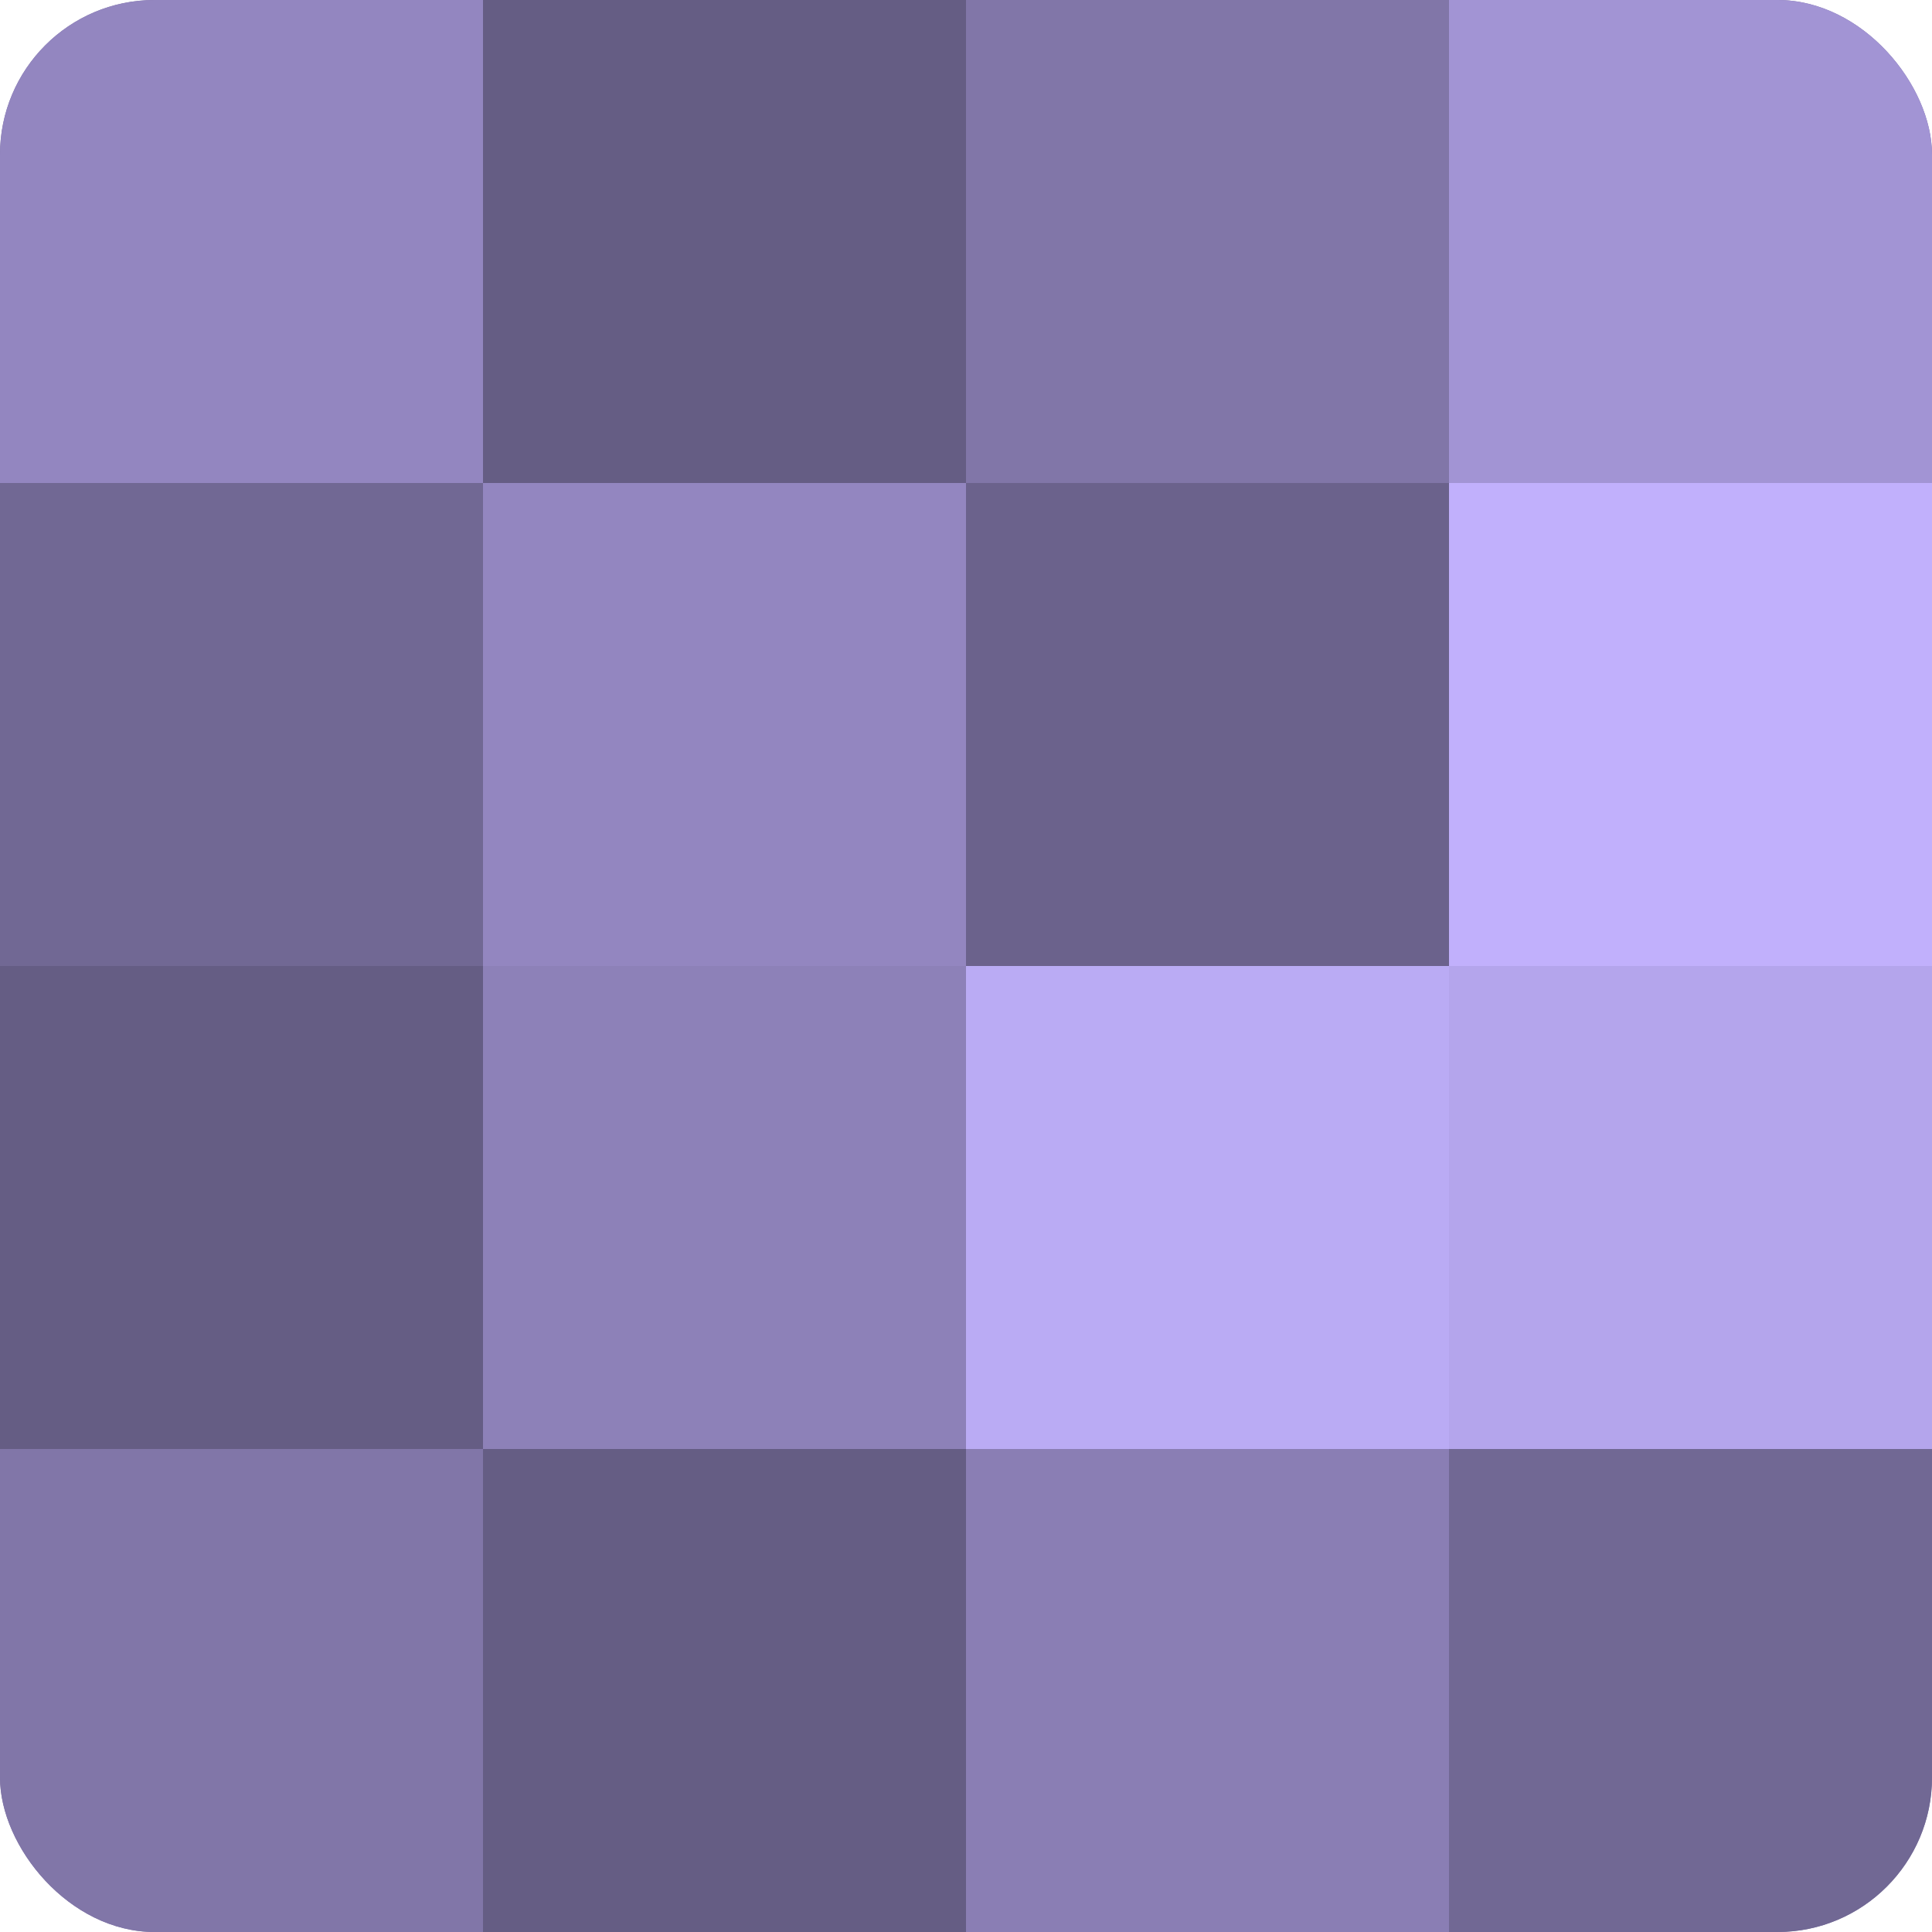
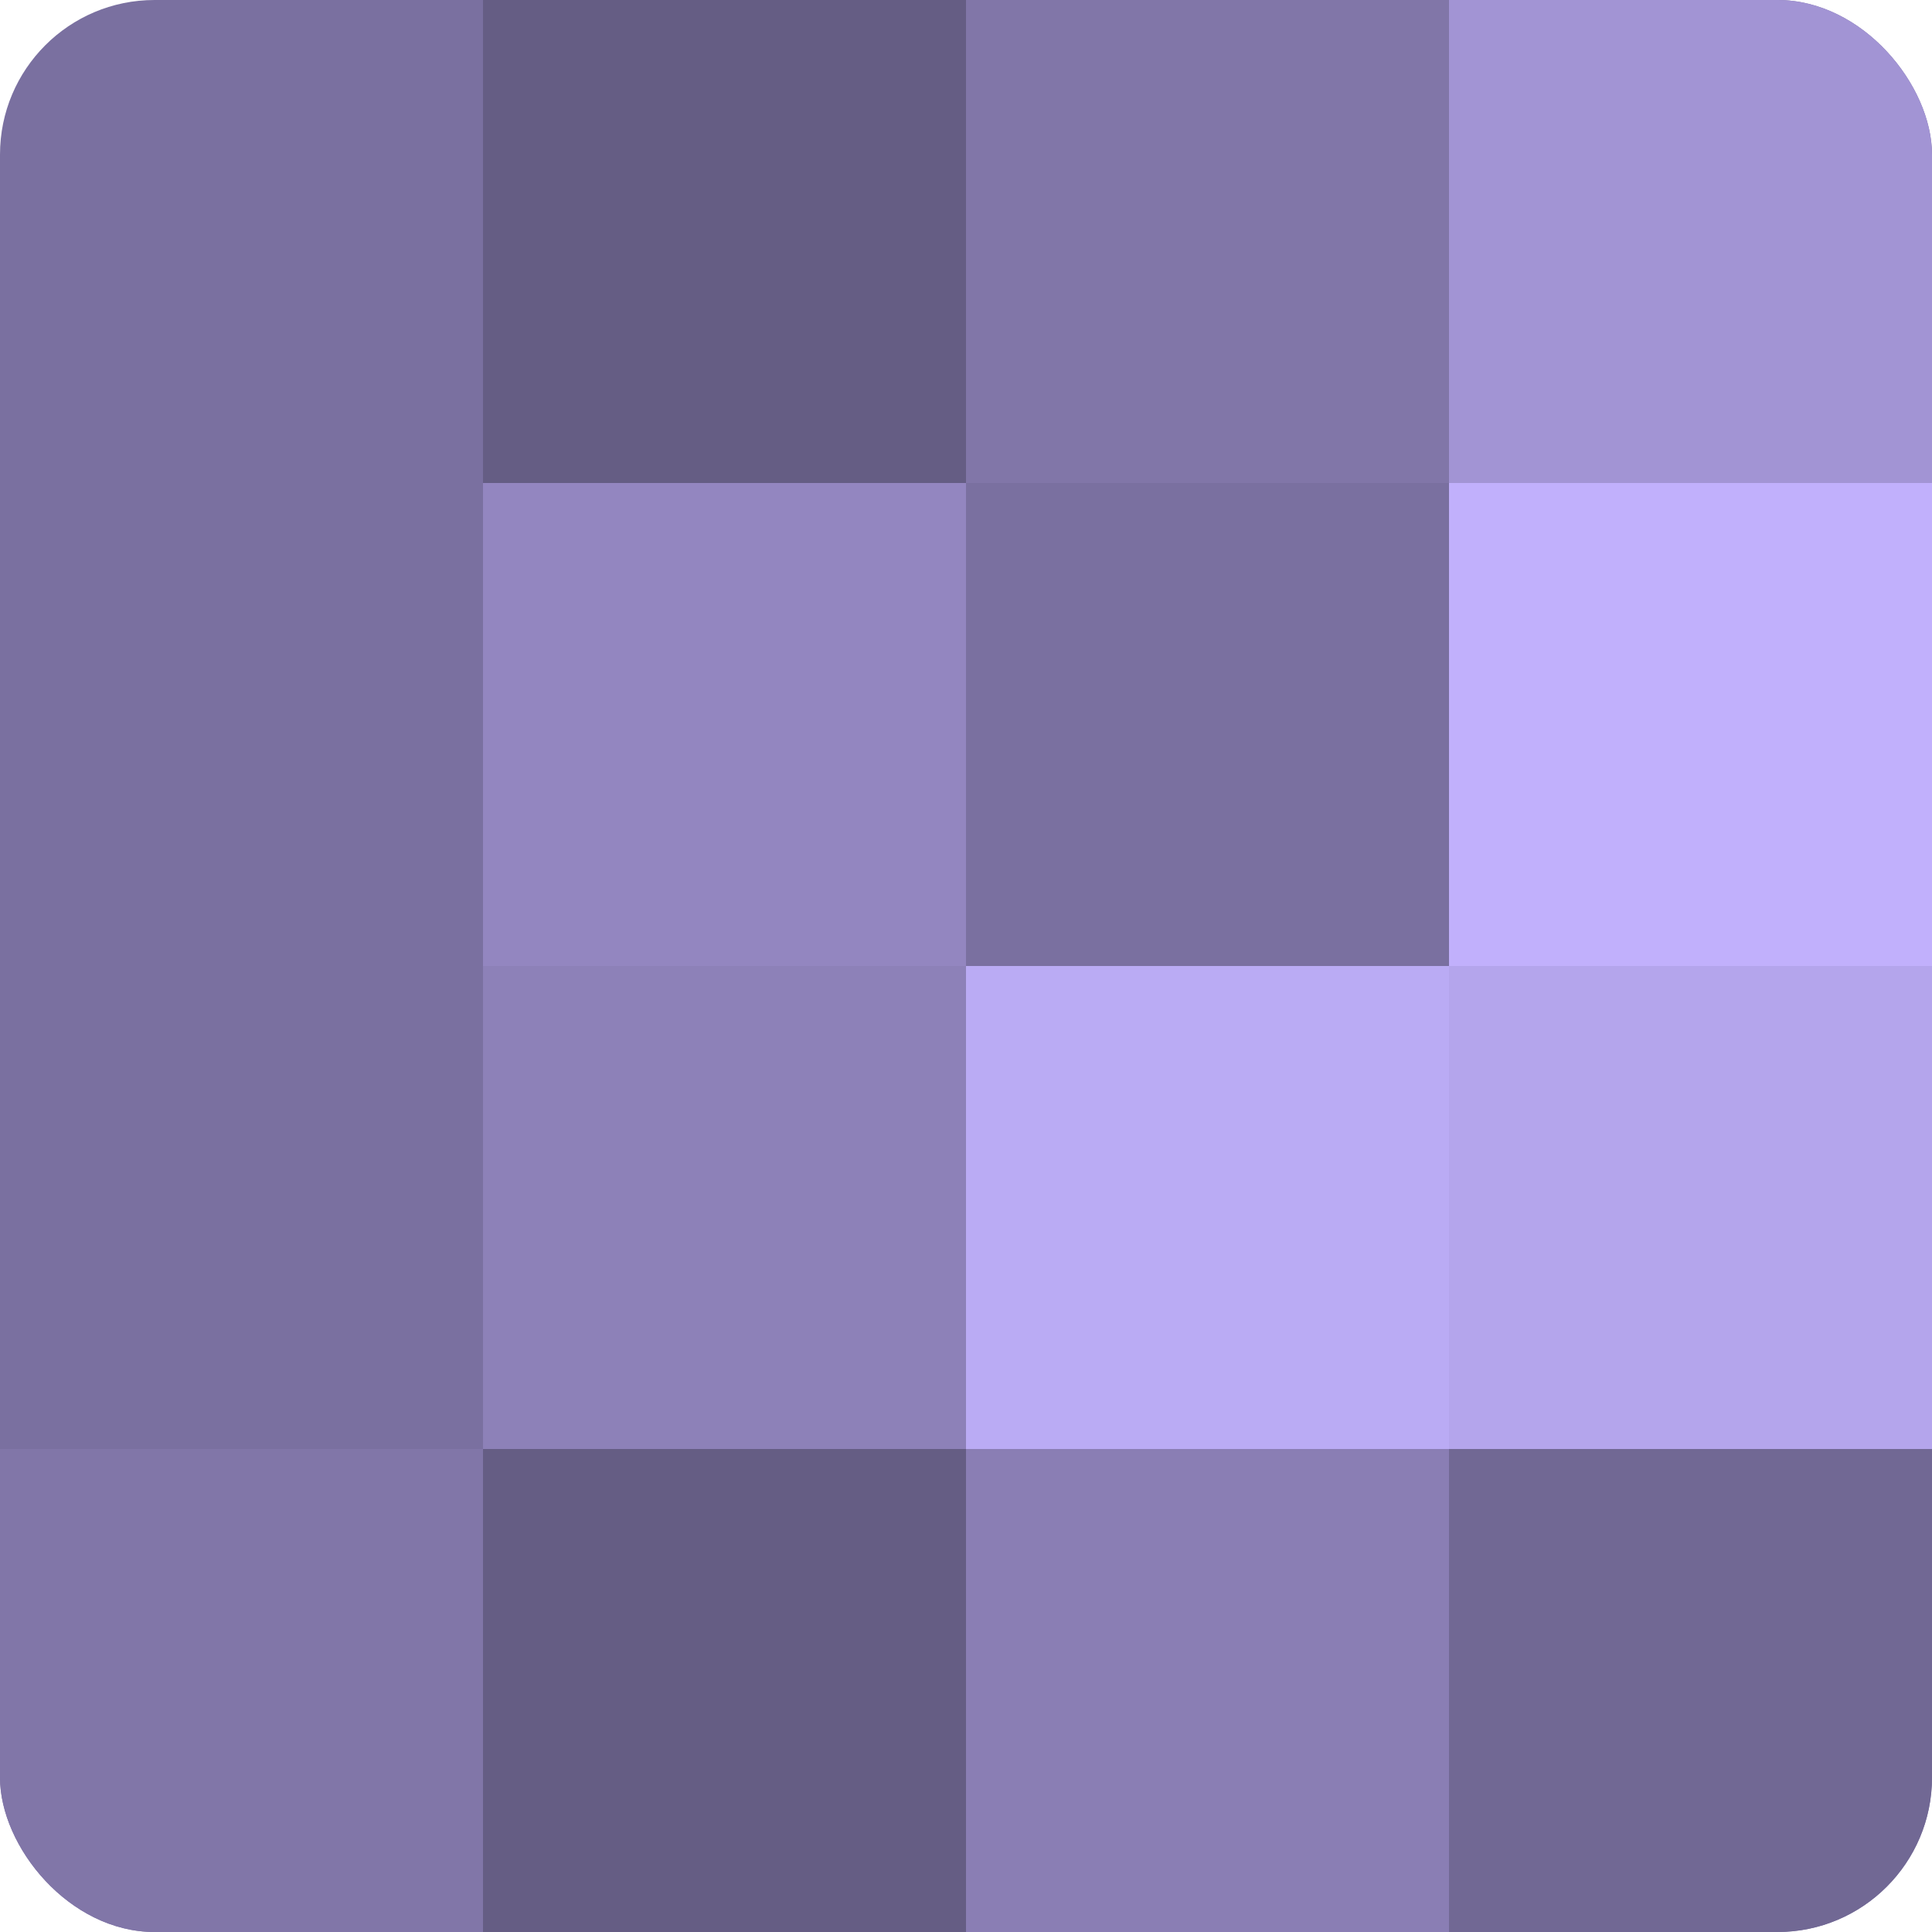
<svg xmlns="http://www.w3.org/2000/svg" width="60" height="60" viewBox="0 0 100 100" preserveAspectRatio="xMidYMid meet">
  <defs>
    <clipPath id="c" width="100" height="100">
      <rect width="100" height="100" rx="8" ry="8" />
    </clipPath>
  </defs>
  <g clip-path="url(#c)">
    <rect width="100" height="100" fill="#7a70a0" />
-     <rect width="25" height="25" fill="#9386c0" />
-     <rect y="25" width="25" height="25" fill="#716894" />
-     <rect y="50" width="25" height="25" fill="#655d84" />
    <rect y="75" width="25" height="25" fill="#8176a8" />
    <rect x="25" width="25" height="25" fill="#655d84" />
    <rect x="25" y="25" width="25" height="25" fill="#9386c0" />
    <rect x="25" y="50" width="25" height="25" fill="#8d81b8" />
    <rect x="25" y="75" width="25" height="25" fill="#655d84" />
    <rect x="50" width="25" height="25" fill="#8176a8" />
-     <rect x="50" y="25" width="25" height="25" fill="#6b628c" />
    <rect x="50" y="50" width="25" height="25" fill="#baabf4" />
    <rect x="50" y="75" width="25" height="25" fill="#8a7eb4" />
    <rect x="75" width="25" height="25" fill="#a294d4" />
    <rect x="75" y="25" width="25" height="25" fill="#c1b0fc" />
    <rect x="75" y="50" width="25" height="25" fill="#b4a5ec" />
    <rect x="75" y="75" width="25" height="25" fill="#716894" />
  </g>
</svg>